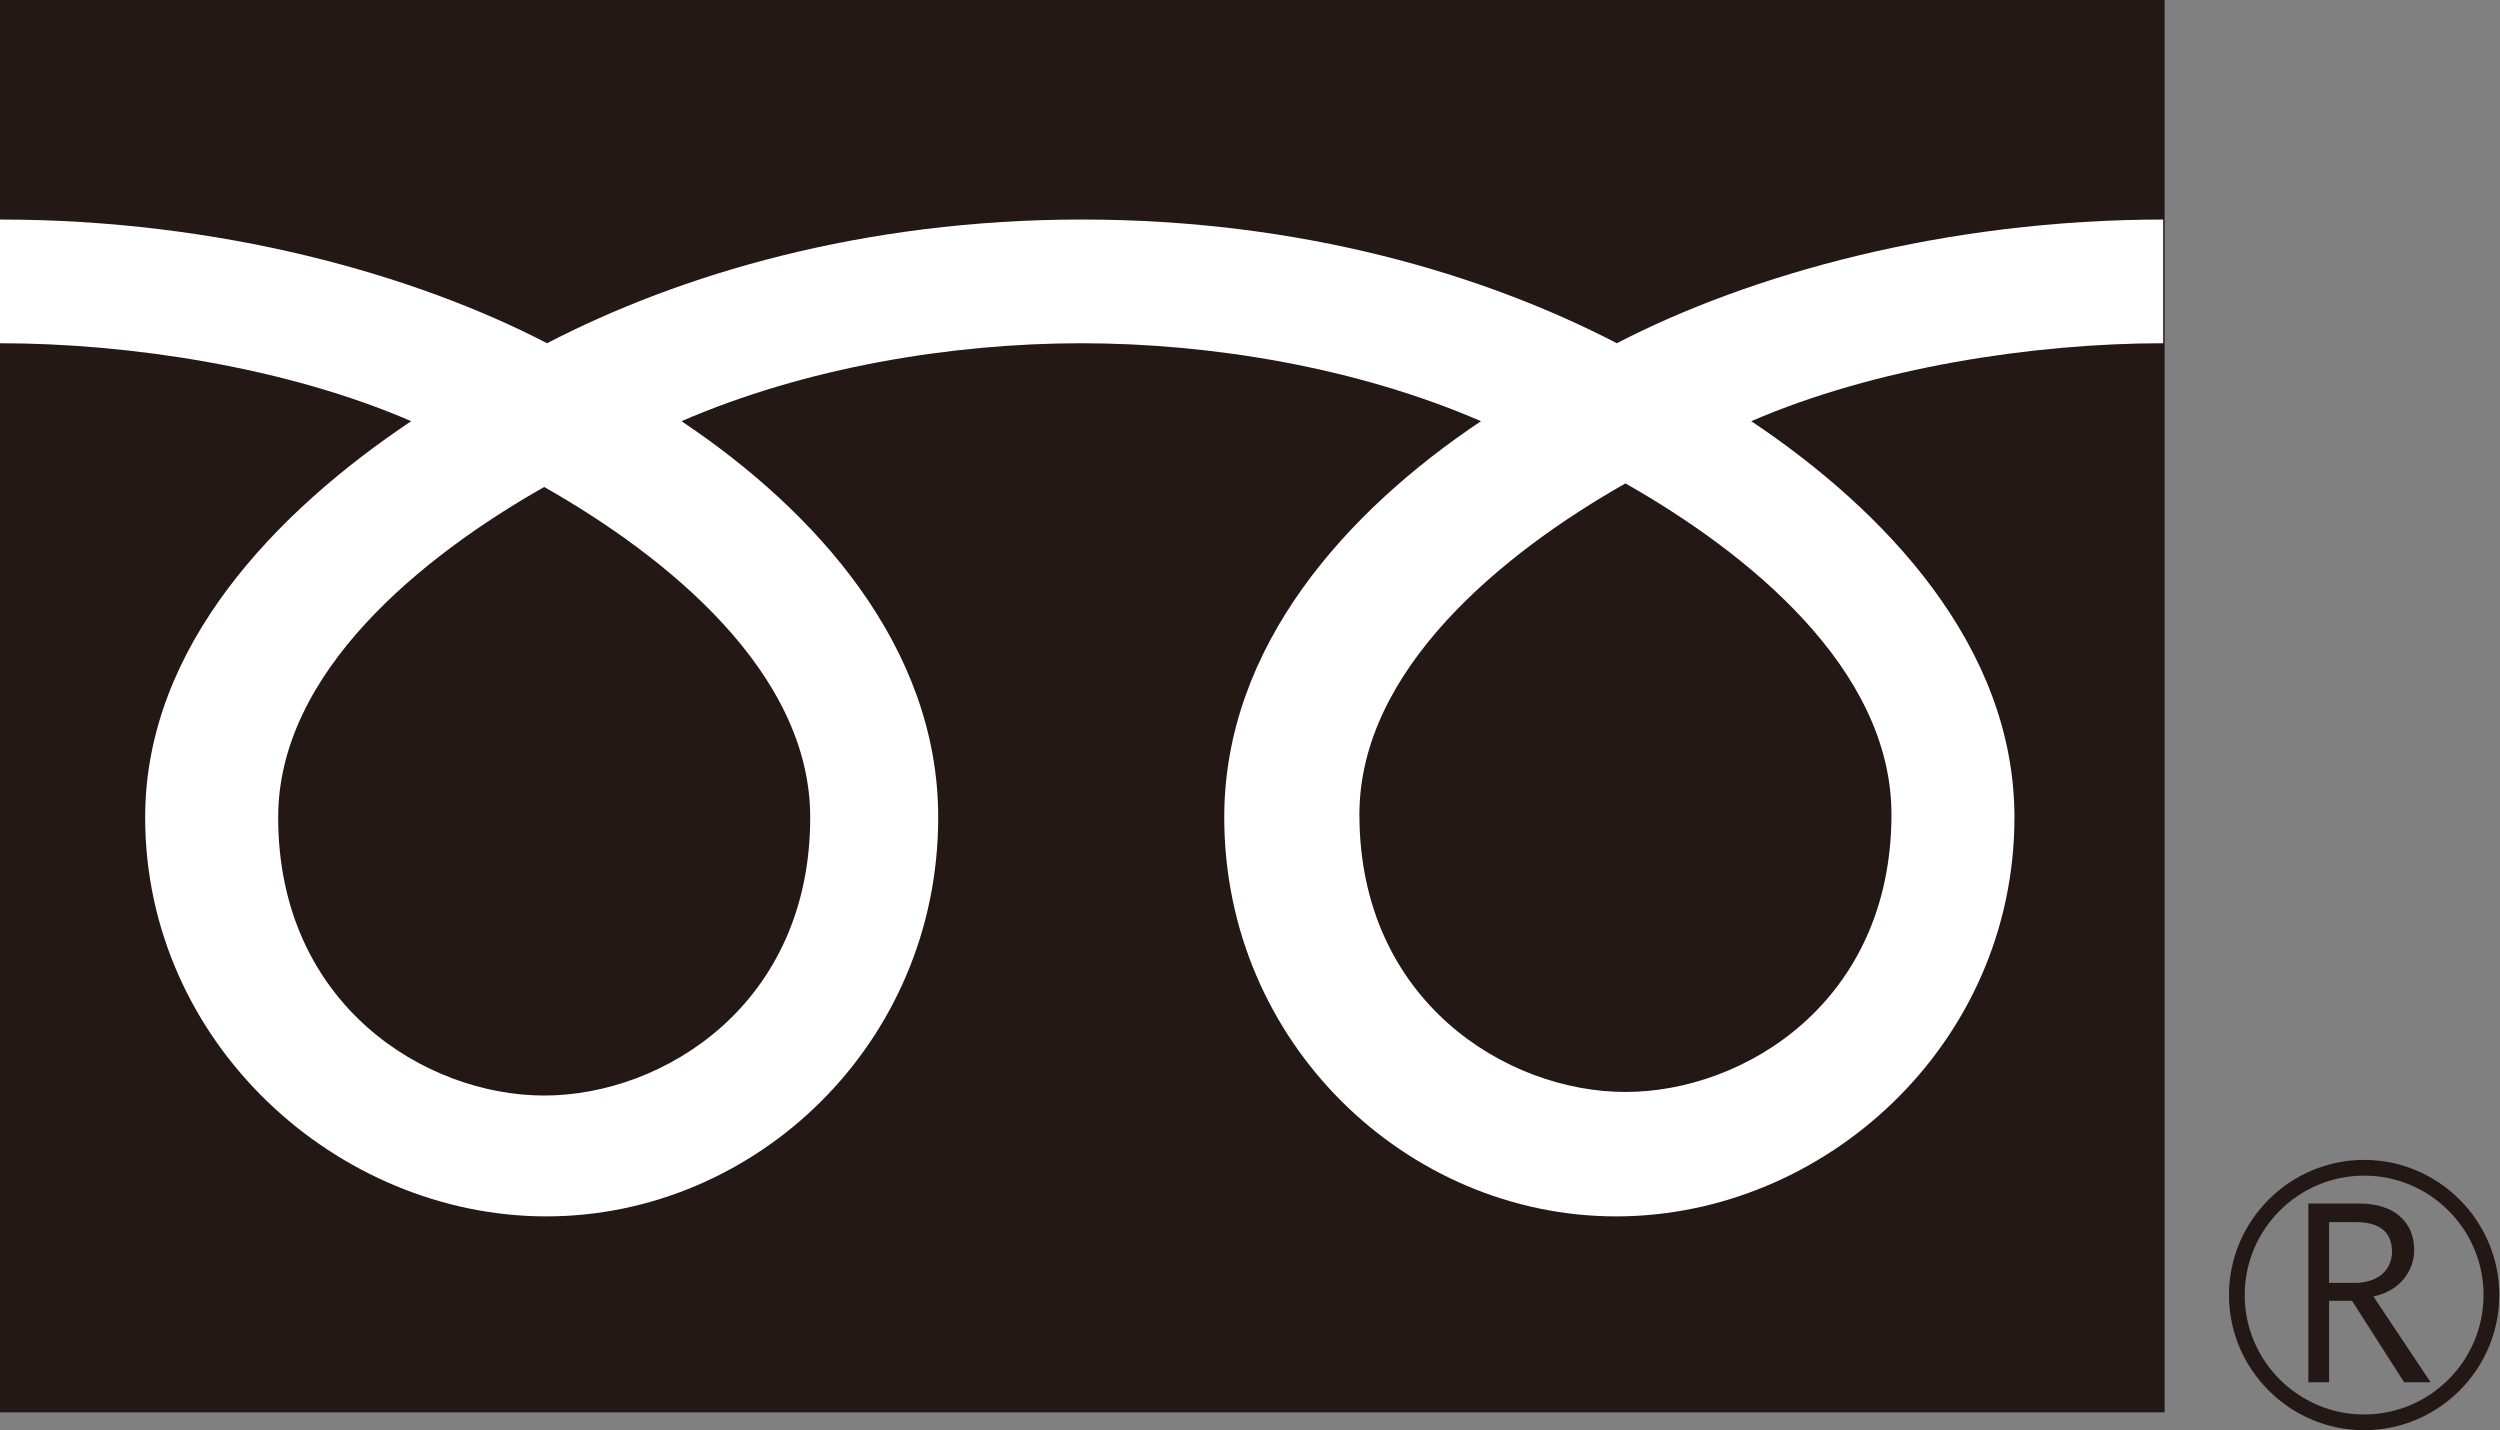
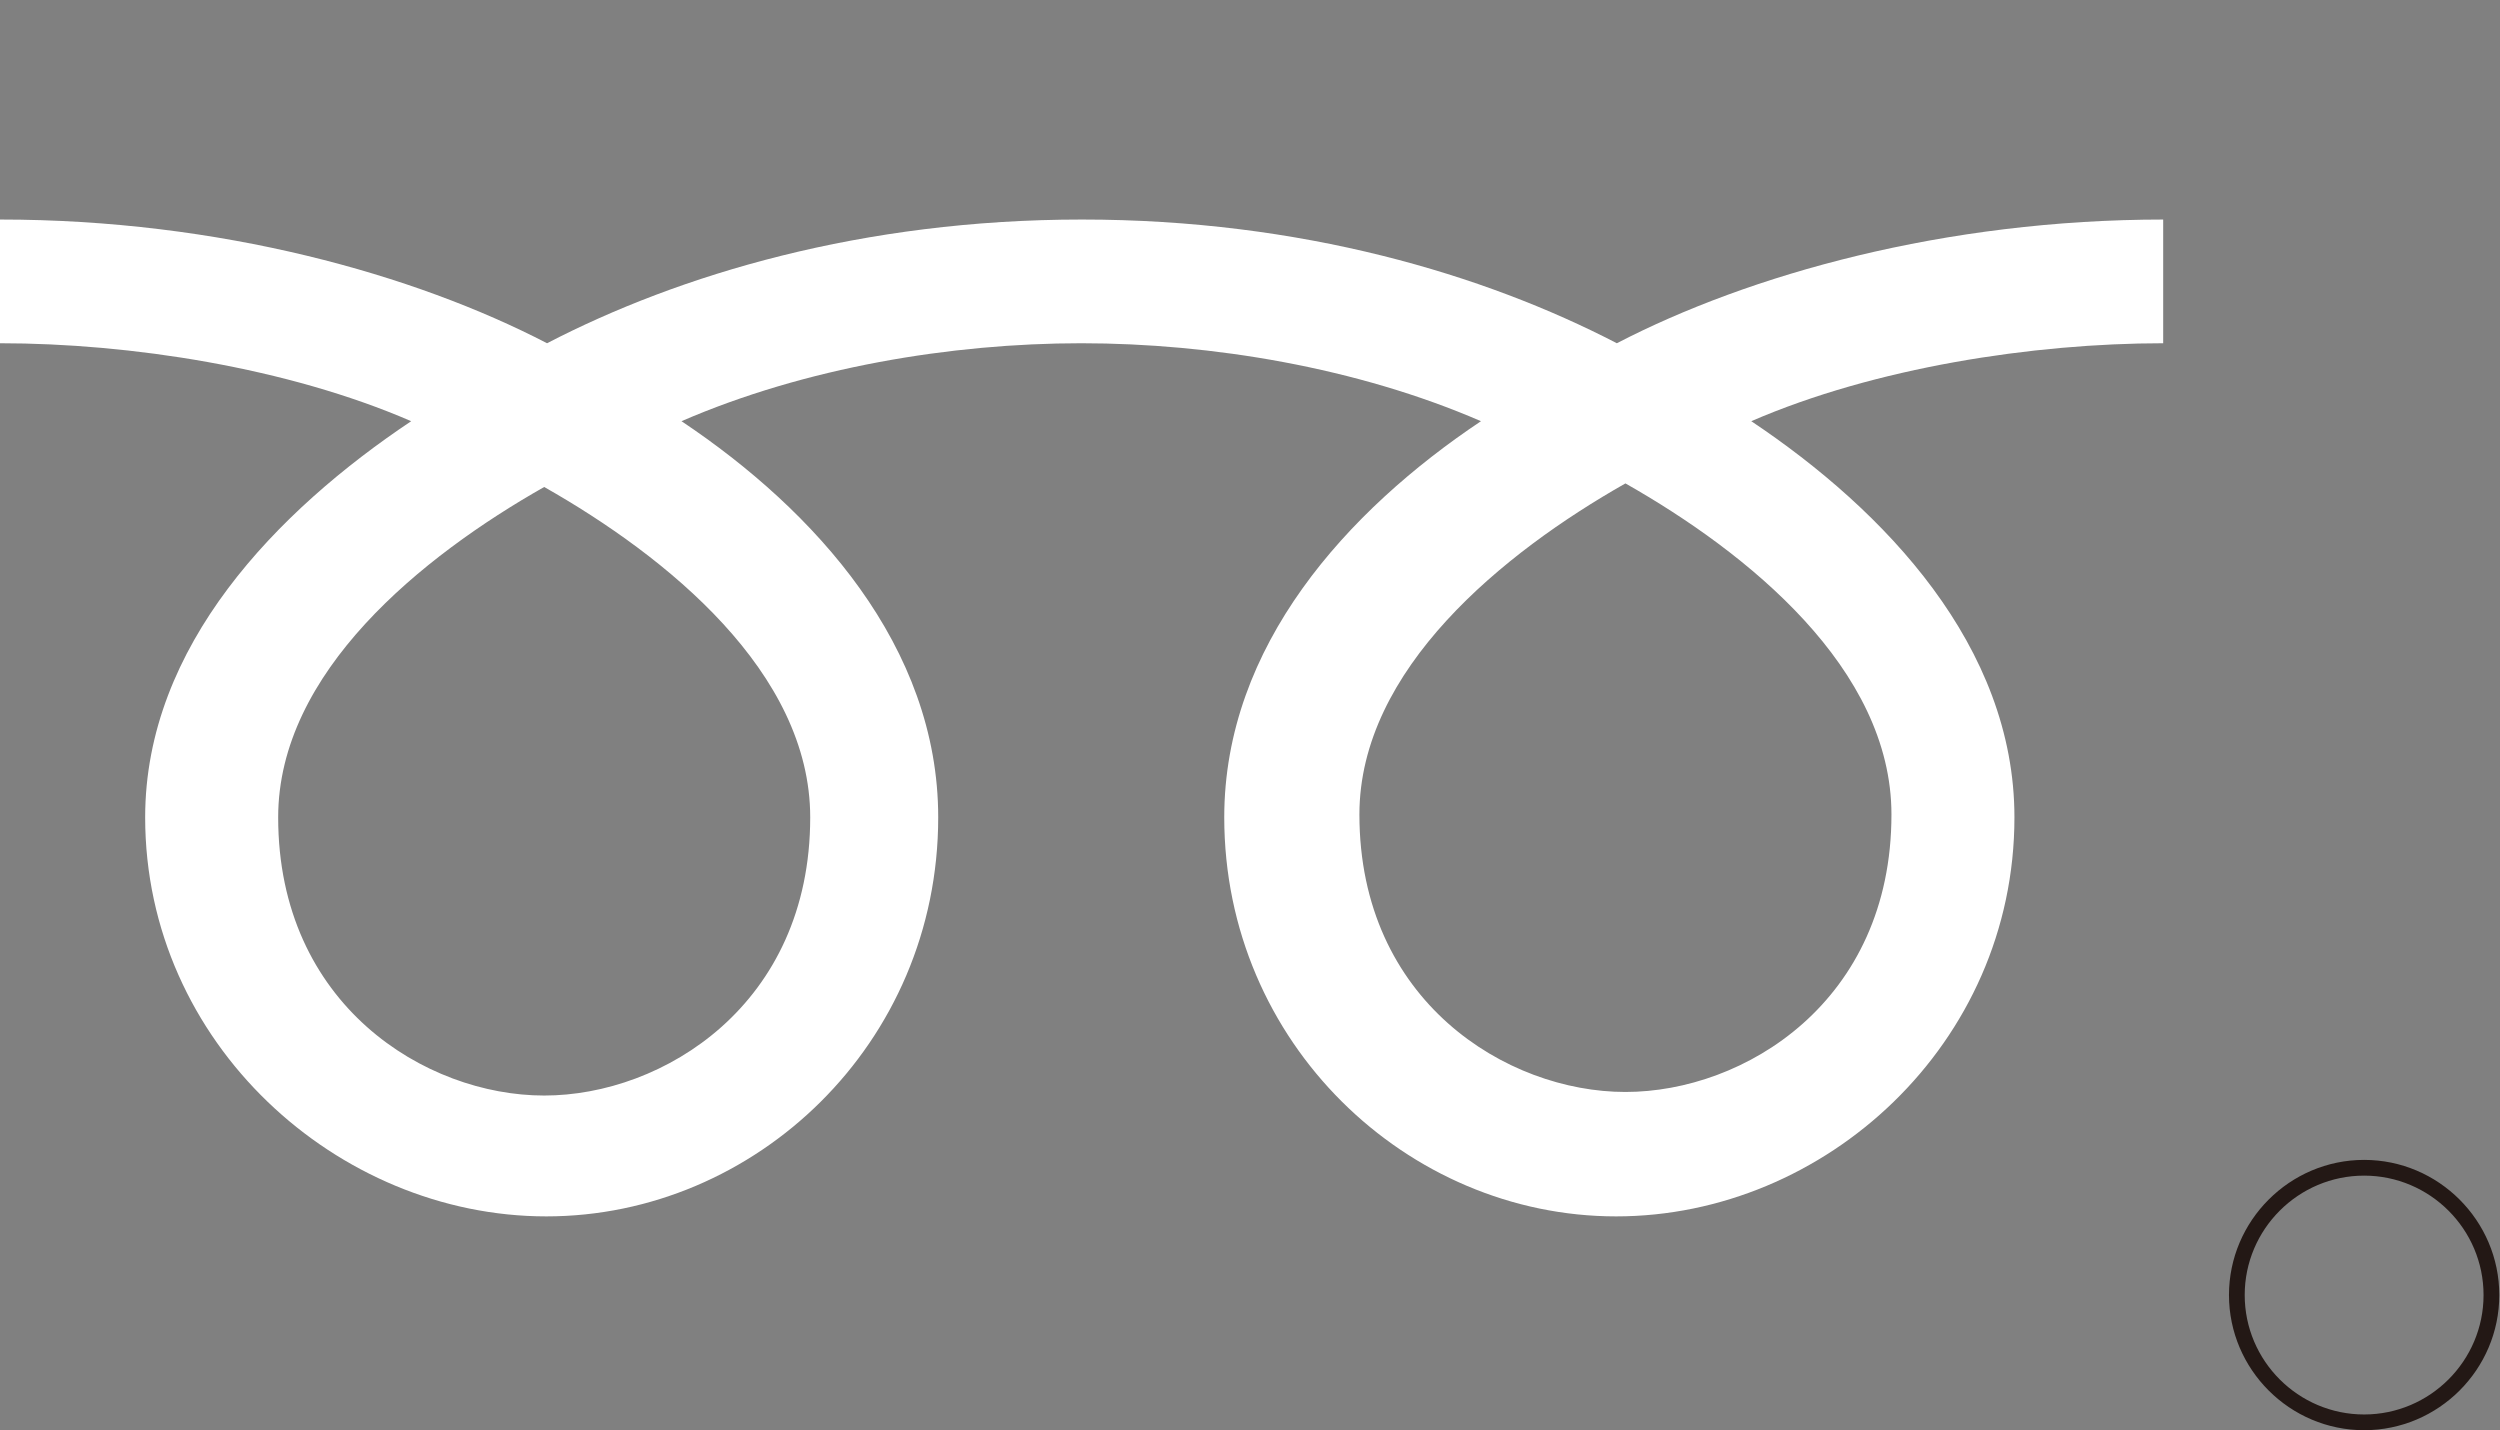
<svg xmlns="http://www.w3.org/2000/svg" id="Layer_2" data-name="Layer 2" viewBox="0 0 34.96 20">
  <rect x="0" y="0" width="34.96" height="20" fill="#808080" stroke="none" />
  <defs>
    <style>
      .cls-1 {
        fill: #231815;
      }

      .cls-1, .cls-2 {
        stroke-width: 0px;
      }

      .cls-2 {
        fill: #fff;
      }
    </style>
  </defs>
  <g id="design">
    <g>
      <g>
-         <rect class="cls-1" x="0" width="30.27" height="19.75" />
        <path class="cls-1" d="M31.17,18.11c0,1.04.85,1.89,1.89,1.89s1.89-.85,1.89-1.89-.85-1.89-1.89-1.89-1.89.85-1.89,1.89M31.39,18.11c0-.92.75-1.67,1.67-1.67s1.67.75,1.67,1.67-.75,1.67-1.67,1.67-1.67-.75-1.67-1.67Z" />
-         <path class="cls-1" d="M33.98,19.33h-.36l-.73-1.14h-.32v1.14h-.29v-2.5h.71c.24,0,.43.06.56.17.14.12.21.28.21.48,0,.15-.05.29-.15.41-.1.12-.24.2-.42.24l.8,1.2M32.56,17.94h.37c.15,0,.28-.04.38-.12.09-.08.14-.19.14-.31,0-.28-.17-.42-.51-.42h-.37v.86Z" />
      </g>
      <path class="cls-2" d="M7.61,15.32c-1.66,0-3.72-1.27-3.72-3.89,0-2.03,2.01-3.65,3.72-4.62,1.71.97,3.72,2.59,3.72,4.62,0,2.62-2.06,3.89-3.72,3.89M19.01,11.39c0-2.03,2.01-3.66,3.72-4.63,1.71.97,3.72,2.59,3.72,4.63,0,2.62-2.06,3.88-3.72,3.88s-3.72-1.27-3.72-3.88M30.26,3.07c-3.07,0-5.8.77-7.65,1.73-1.85-.96-4.41-1.73-7.48-1.73s-5.63.77-7.48,1.73C5.8,3.84,3.08,3.07,0,3.07v1.73c1.82,0,4.02.34,5.75,1.09-1.87,1.25-3.72,3.14-3.72,5.54,0,3.16,2.69,5.58,5.61,5.58s5.48-2.41,5.48-5.58c0-2.39-1.72-4.29-3.59-5.54,1.73-.75,3.77-1.09,5.59-1.09s3.86.34,5.59,1.09c-1.87,1.25-3.59,3.14-3.59,5.54,0,3.16,2.56,5.58,5.48,5.58s5.57-2.41,5.57-5.58c0-2.39-1.81-4.29-3.68-5.54,1.73-.75,3.94-1.09,5.76-1.09v-1.73Z" />
    </g>
  </g>
</svg>